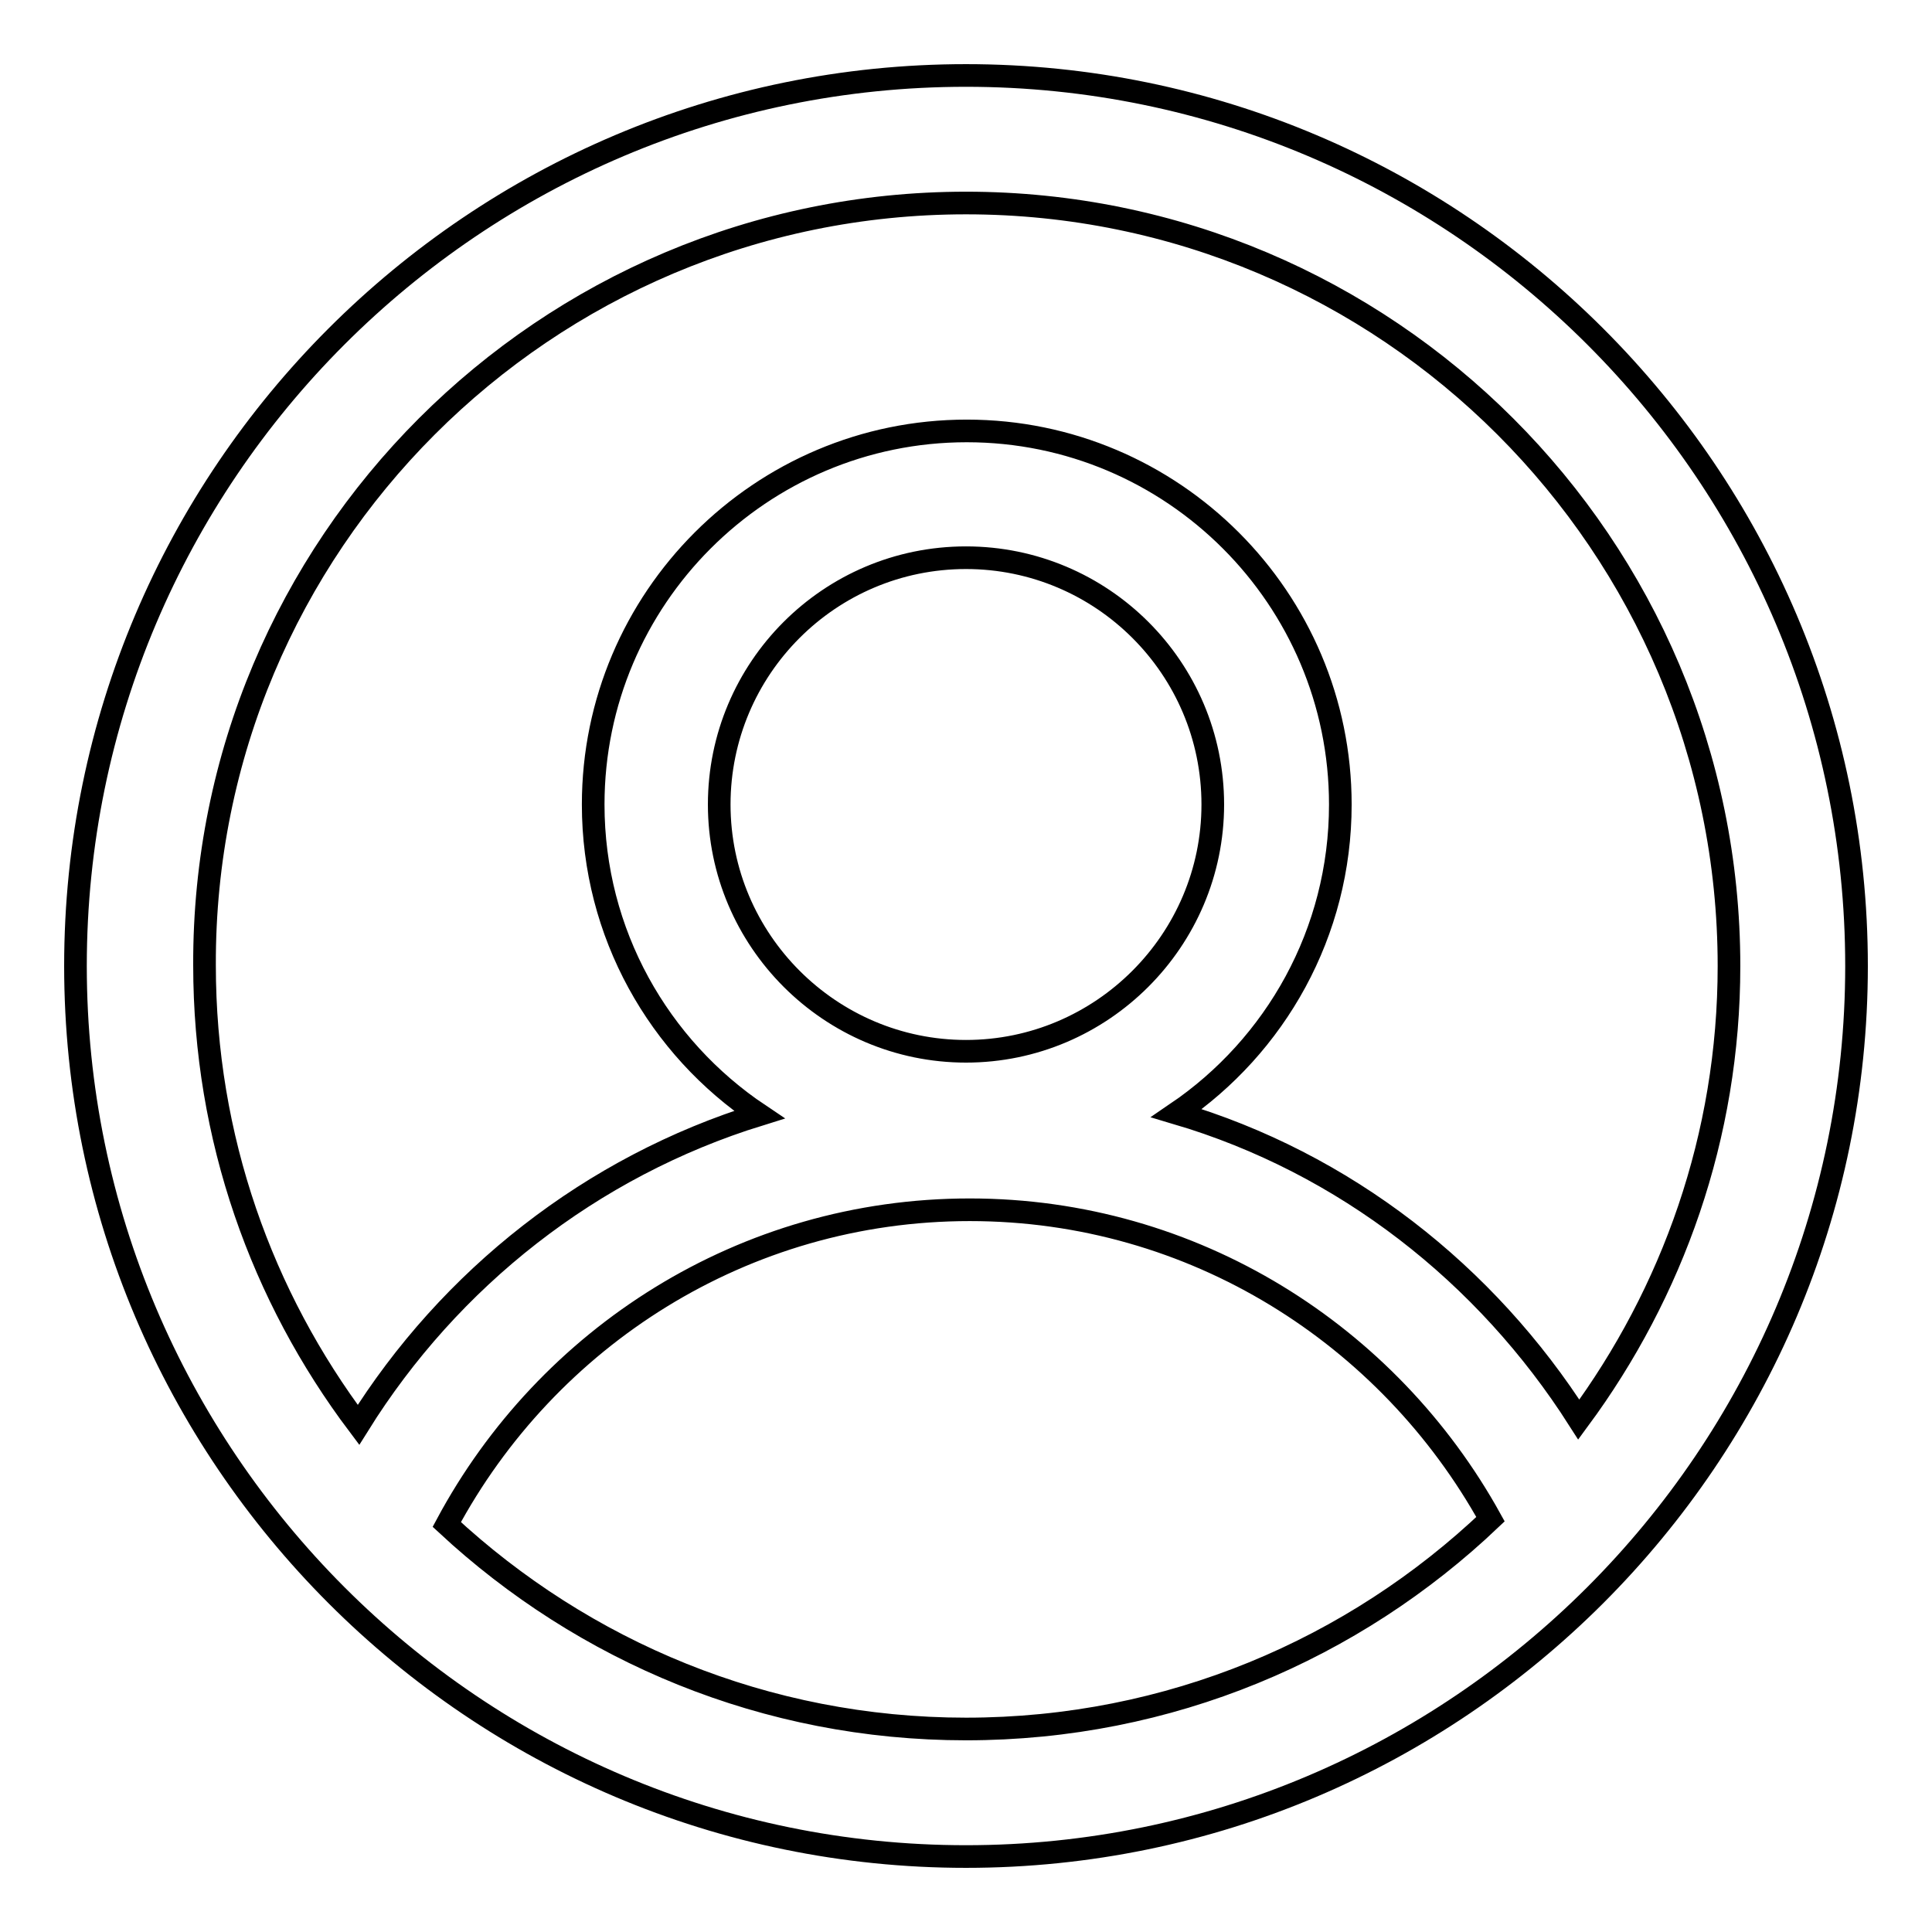
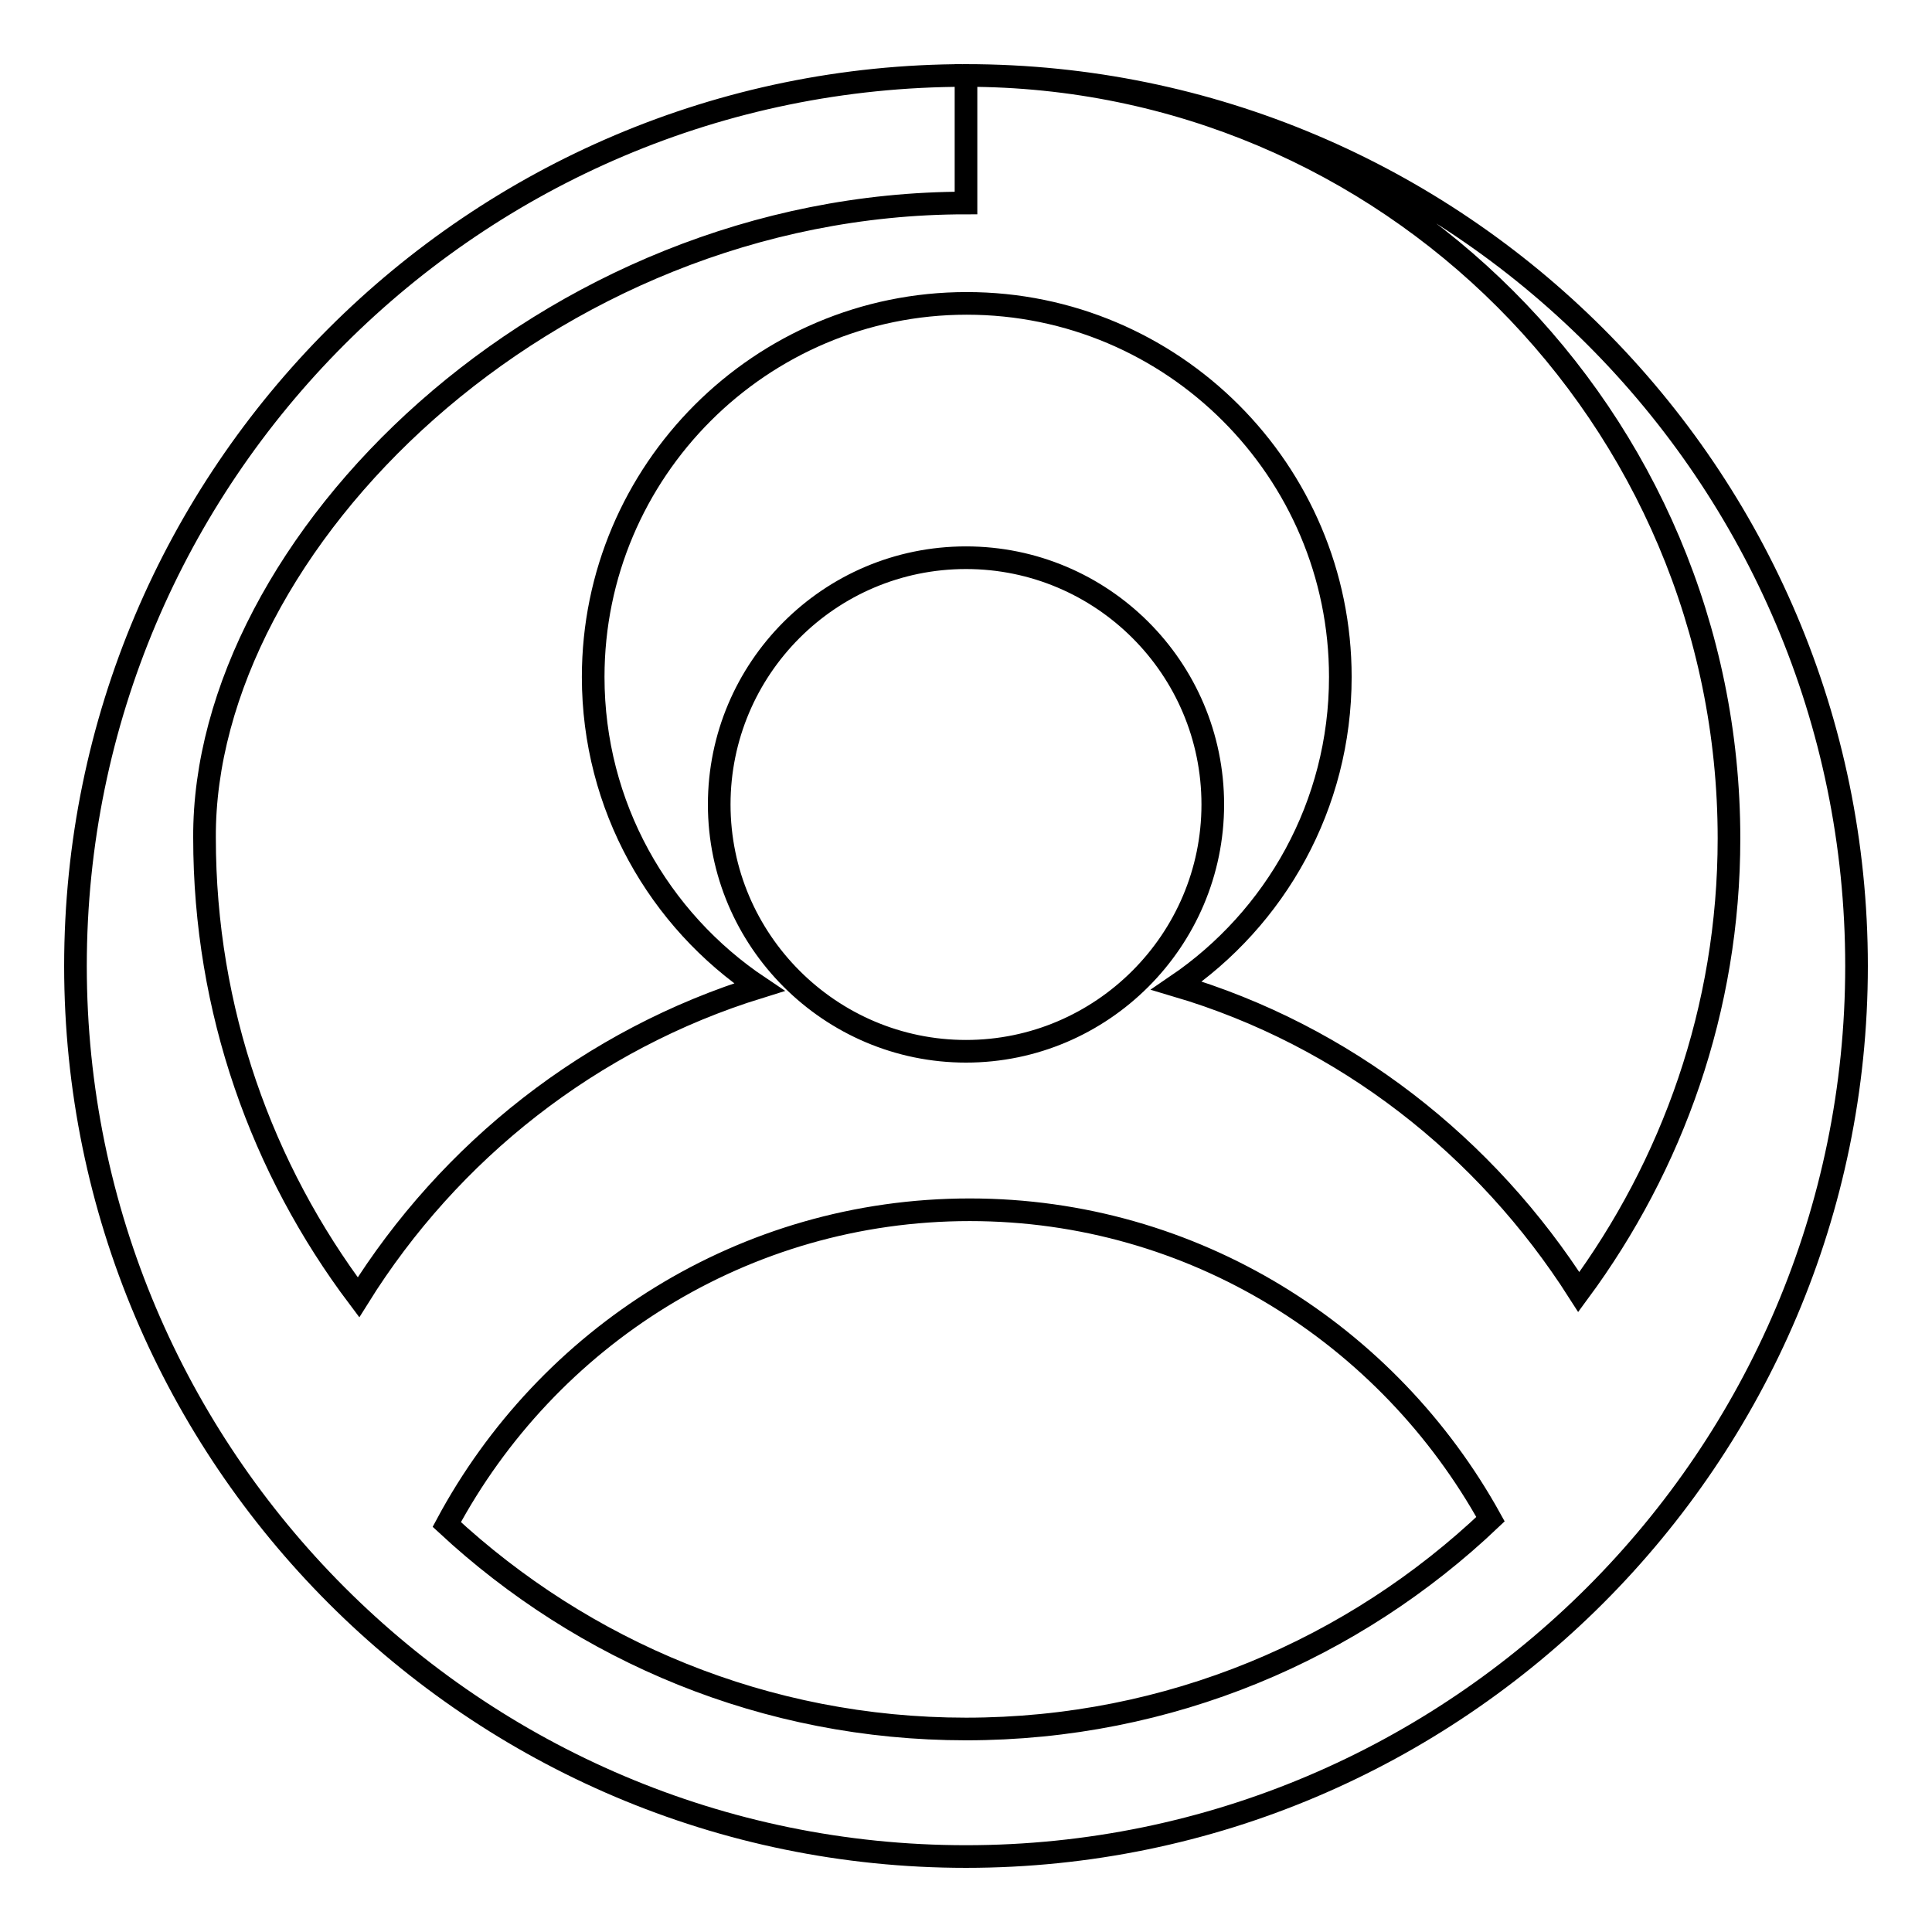
<svg xmlns="http://www.w3.org/2000/svg" version="1.1" x="0px" y="0px" viewBox="0 0 256 256" enable-background="new 0 0 256 256" xml:space="preserve">
  <g>
    <g>
-       <path stroke-width="3" fill-opacity="0" stroke="#000000" d="M128,10C62.9,10,10,62.9,10,128c0,65,52.9,118,118,118c65,0,118-53,118-118C246,62.9,193,10,128,10L128,10z M128,26.9c55.8,0,101.1,45.3,101.1,101.1c0,22.6-7.5,43.3-19.9,60.1c-12.3-19.3-31-34-53.3-40.6c13.1-8.9,21.7-23.9,21.7-40.9c0-27.3-22.2-49.5-49.5-49.5c-27.3,0-49.5,22.2-49.5,49.5c0,17.1,8.7,32.2,22,41.1c-22.3,6.9-41,21.7-53.1,41.1c-12.8-17-20.4-38-20.4-60.9C26.9,72.2,72.2,26.9,128,26.9L128,26.9z M95.3,106.6c0-18,14.6-32.7,32.7-32.7c18,0,32.7,14.6,32.7,32.7c0,18-14.7,32.7-32.7,32.7C110,139.3,95.3,124.6,95.3,106.6L95.3,106.6z M59.2,202c13.3-24.8,39.3-41.7,69.3-41.7c29.7,0,55.5,16.6,69,41c-18.1,17.2-42.5,27.8-69.5,27.8C101.4,229.1,77.3,218.8,59.2,202L59.2,202z" />
+       <path stroke-width="3" fill-opacity="0" stroke="#000000" d="M128,10C62.9,10,10,62.9,10,128c0,65,52.9,118,118,118c65,0,118-53,118-118C246,62.9,193,10,128,10L128,10z c55.8,0,101.1,45.3,101.1,101.1c0,22.6-7.5,43.3-19.9,60.1c-12.3-19.3-31-34-53.3-40.6c13.1-8.9,21.7-23.9,21.7-40.9c0-27.3-22.2-49.5-49.5-49.5c-27.3,0-49.5,22.2-49.5,49.5c0,17.1,8.7,32.2,22,41.1c-22.3,6.9-41,21.7-53.1,41.1c-12.8-17-20.4-38-20.4-60.9C26.9,72.2,72.2,26.9,128,26.9L128,26.9z M95.3,106.6c0-18,14.6-32.7,32.7-32.7c18,0,32.7,14.6,32.7,32.7c0,18-14.7,32.7-32.7,32.7C110,139.3,95.3,124.6,95.3,106.6L95.3,106.6z M59.2,202c13.3-24.8,39.3-41.7,69.3-41.7c29.7,0,55.5,16.6,69,41c-18.1,17.2-42.5,27.8-69.5,27.8C101.4,229.1,77.3,218.8,59.2,202L59.2,202z" />
    </g>
  </g>
</svg>